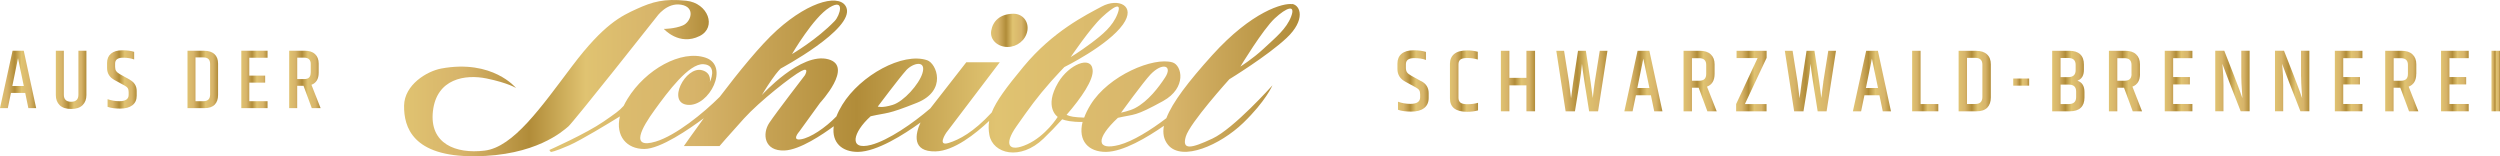
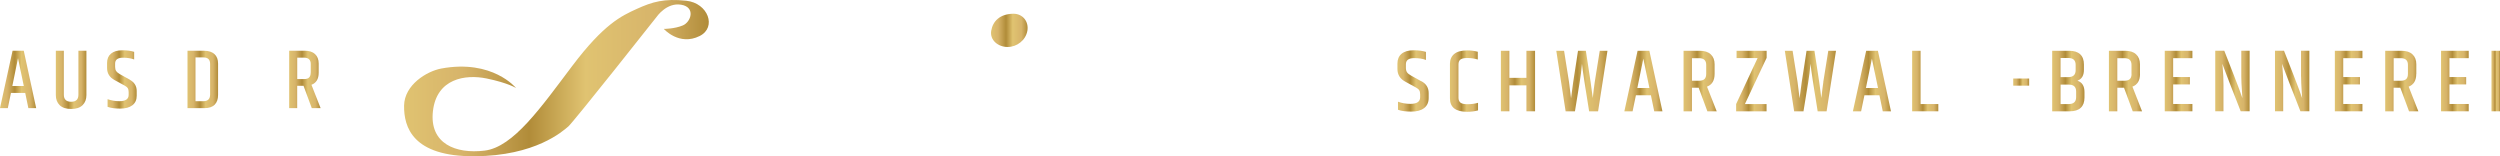
<svg xmlns="http://www.w3.org/2000/svg" width="336" height="21" viewBox="0 0 336 21" fill="none">
  <path d="M245.057 11.025C244.966 11.628 244.883 12.339 244.791 13.174L244.501 11.025L243.862 6.826H242.801L242.154 11.025C242.054 11.744 241.955 12.471 241.863 13.207L241.59 11.025L240.926 6.826H239.881L241.133 14.959H242.386L243.008 11.149C243.149 10.306 243.257 9.446 243.331 8.57C243.431 9.496 243.746 11.628 244.294 14.959H245.496L246.757 6.826H245.72L245.048 11.025H245.057Z" fill="url(#paint0_linear_4007_336)" />
  <path d="M230.442 9.934V8.636C230.442 8.066 230.268 7.628 229.928 7.306C229.587 6.983 229.098 6.826 228.459 6.826H226.27V14.959H227.398V11.793H228.302L229.471 14.959H230.724L229.422 11.645C230.102 11.388 230.442 10.818 230.442 9.926V9.934ZM229.314 9.926C229.314 10.24 229.239 10.471 229.09 10.62C228.94 10.768 228.7 10.851 228.36 10.851H227.398V7.818H228.36C228.99 7.818 229.314 8.116 229.314 8.719V9.934V9.926Z" fill="url(#paint1_linear_4007_336)" />
  <path d="M233.394 7.801H236.223L233.336 13.984V14.959H237.425V13.984H234.514L237.434 7.777V6.826H233.394V7.801Z" fill="url(#paint2_linear_4007_336)" />
  <path d="M214.334 11.025C214.242 11.628 214.159 12.339 214.068 13.174L213.778 11.025L213.139 6.826H212.086L211.439 11.025C211.339 11.744 211.24 12.471 211.148 13.207L210.875 11.025L210.211 6.826H209.166L210.419 14.959H211.671L212.293 11.149C212.434 10.306 212.542 9.446 212.617 8.57C212.716 9.496 213.031 11.628 213.579 14.959H214.782L216.042 6.826H215.006L214.334 11.025Z" fill="url(#paint3_linear_4007_336)" />
  <path d="M191.025 10.925L189.631 10.149C189.374 10.008 189.2 9.859 189.1 9.711C189.001 9.562 188.951 9.363 188.951 9.107V8.636C188.951 8.082 189.324 7.81 190.071 7.81C190.684 7.81 191.215 7.892 191.647 8.058V6.975C191.215 6.834 190.651 6.76 189.963 6.76C189.274 6.76 188.743 6.917 188.37 7.231C187.997 7.545 187.814 7.983 187.814 8.553V9.273C187.814 10.033 188.171 10.603 188.884 10.983L190.245 11.727C190.485 11.86 190.651 11.983 190.734 12.116C190.825 12.248 190.867 12.43 190.867 12.669V13.074C190.867 13.669 190.427 13.959 189.556 13.959C188.967 13.959 188.412 13.86 187.889 13.669V14.752C188.337 14.918 188.934 15 189.672 15C190.411 15 190.991 14.843 191.398 14.529C191.804 14.215 192.012 13.76 192.012 13.182V12.512C192.012 11.802 191.688 11.264 191.041 10.917L191.025 10.925Z" fill="url(#paint4_linear_4007_336)" />
  <path d="M220.09 6.826L218.314 14.959H219.418L219.866 12.802H221.881L222.329 14.959H223.432L221.674 6.826H220.09ZM220.056 11.826L220.861 7.884L221.682 11.826H220.056Z" fill="url(#paint5_linear_4007_336)" />
  <path d="M196.283 13.785C196.109 13.645 196.018 13.43 196.018 13.149V8.653C196.018 8.363 196.101 8.149 196.275 8.008C196.449 7.868 196.764 7.793 197.22 7.793C197.677 7.793 198.141 7.859 198.614 8V6.958C198.183 6.834 197.71 6.777 197.196 6.777C196.416 6.777 195.835 6.934 195.454 7.248C195.072 7.562 194.873 8.008 194.873 8.57V13.223C194.873 14.422 195.644 15.025 197.179 15.025C197.743 15.025 198.232 14.959 198.647 14.835V13.818C198.191 13.942 197.726 14.008 197.254 14.008C196.781 14.008 196.457 13.934 196.283 13.793V13.785Z" fill="url(#paint6_linear_4007_336)" />
  <path d="M205.151 10.463H202.861V6.826H201.717V14.959H202.861V11.471H205.151V14.959H206.312V6.826H205.151V10.463Z" fill="url(#paint7_linear_4007_336)" />
  <path d="M313.803 14.959H317.51V13.975H314.931V11.347H317.179V10.355H314.931V7.818H317.51V6.826H313.803V14.959Z" fill="url(#paint8_linear_4007_336)" />
  <path d="M324.753 9.934V8.636C324.753 8.066 324.579 7.628 324.239 7.306C323.898 6.983 323.409 6.826 322.762 6.826H320.572V14.959H321.7V11.793H322.604L323.774 14.959H325.027L323.724 11.645C324.404 11.388 324.745 10.818 324.745 9.926L324.753 9.934ZM323.625 9.926C323.625 10.24 323.55 10.471 323.401 10.62C323.251 10.768 323.011 10.851 322.671 10.851H321.709V7.818H322.671C323.301 7.818 323.625 8.116 323.625 8.719V9.934V9.926Z" fill="url(#paint9_linear_4007_336)" />
  <path d="M301.229 10.289C301.237 10.884 301.262 11.496 301.312 12.132C301.353 12.769 301.378 13.124 301.378 13.19C301.345 13.099 301.212 12.719 300.972 12.05C300.731 11.38 300.051 9.636 298.94 6.818H297.729V14.951H298.832V11.438C298.832 10.587 298.799 9.818 298.732 9.124C298.699 8.843 298.682 8.661 298.682 8.57C299.064 9.62 299.885 11.744 301.146 14.951H302.349V6.818H301.229V10.281V10.289Z" fill="url(#paint10_linear_4007_336)" />
  <path d="M309.266 10.289C309.266 10.884 309.3 11.496 309.341 12.132C309.383 12.769 309.407 13.124 309.407 13.19C309.374 13.099 309.242 12.719 309.001 12.05C308.761 11.38 308.08 9.636 306.969 6.818H305.758V14.951H306.861V11.438C306.861 10.587 306.828 9.818 306.761 9.124C306.728 8.843 306.712 8.661 306.712 8.57C307.093 9.62 307.914 11.744 309.175 14.951H310.378V6.818H309.258V10.281L309.266 10.289Z" fill="url(#paint11_linear_4007_336)" />
  <path d="M328.078 14.959H331.794V13.975H329.206V11.347H331.454V10.355H329.206V7.818H331.794V6.826H328.078V14.959Z" fill="url(#paint12_linear_4007_336)" />
  <path d="M336 6.826H334.855V14.959H336V6.826Z" fill="url(#paint13_linear_4007_336)" />
  <path d="M279.215 10.843C279.796 10.628 280.078 10.14 280.078 9.38V8.669C280.078 8.066 279.912 7.611 279.58 7.297C279.248 6.983 278.759 6.826 278.112 6.826H275.814V14.959H278.178C278.825 14.959 279.315 14.802 279.655 14.488C279.987 14.174 280.153 13.711 280.153 13.116V12.364C280.153 11.562 279.837 11.058 279.215 10.851V10.843ZM276.943 7.793H277.979C278.635 7.793 278.966 8.099 278.966 8.719V9.43C278.966 10.05 278.635 10.364 277.979 10.364H276.943V7.793ZM279.033 13.058C279.033 13.669 278.701 13.984 278.046 13.984H276.943V11.372H278.046C278.701 11.372 279.033 11.678 279.033 12.298V13.066V13.058Z" fill="url(#paint14_linear_4007_336)" />
-   <path d="M265.594 6.826H263.238V14.959H265.644C266.291 14.959 266.772 14.794 267.095 14.463C267.411 14.132 267.568 13.669 267.568 13.091V8.653C267.568 8.074 267.402 7.628 267.062 7.314C266.722 6.991 266.241 6.834 265.594 6.834V6.826ZM266.432 13.025C266.432 13.661 266.117 13.975 265.486 13.975H264.366V7.777H265.486C266.117 7.777 266.432 8.082 266.432 8.686V13.025Z" fill="url(#paint15_linear_4007_336)" />
  <path d="M272.718 10.554H270.578V11.512H272.718V10.554Z" fill="url(#paint16_linear_4007_336)" />
  <path d="M258.129 6.826H256.992V14.959H260.509V13.984H258.129V6.826Z" fill="url(#paint17_linear_4007_336)" />
  <path d="M287.61 9.934V8.636C287.61 8.066 287.436 7.628 287.095 7.306C286.755 6.983 286.266 6.826 285.627 6.826H283.438V14.959H284.566V11.793H285.47L286.639 14.959H287.892L286.598 11.645C287.278 11.388 287.618 10.818 287.618 9.926L287.61 9.934ZM286.482 9.926C286.482 10.24 286.407 10.471 286.258 10.62C286.108 10.768 285.868 10.851 285.528 10.851H284.566V7.818H285.528C286.158 7.818 286.473 8.116 286.473 8.719V9.934L286.482 9.926Z" fill="url(#paint18_linear_4007_336)" />
  <path d="M250.813 6.826L249.029 14.959H250.132L250.58 12.802H252.596L253.044 14.959H254.147L252.389 6.826H250.804H250.813ZM250.779 11.826L251.584 7.884L252.405 11.826H250.779Z" fill="url(#paint19_linear_4007_336)" />
  <path d="M290.943 14.959H294.659V13.975H292.071V11.347H294.319V10.355H292.071V7.818H294.659V6.826H290.943V14.959Z" fill="url(#paint20_linear_4007_336)" />
  <path d="M76.356 17.026C77.043 16.452 88.263 2.25 88.263 2.25C88.263 2.25 89.596 0.296 91.558 0.635C93.519 0.973 92.872 2.954 91.774 3.416C90.675 3.885 89.217 3.885 89.217 3.885C89.217 3.885 91.277 6.224 94.042 4.837C96.364 3.67 95.167 0.413 92.238 0.1C89.25 -0.219 87.681 0.244 85.588 1.195C83.496 2.146 81.156 3.241 76.925 8.843C72.695 14.446 69.001 19.775 65.124 20.244C61.253 20.713 57.683 19.312 58.187 14.928C58.69 10.55 62.548 9.957 65.411 10.55C68.275 11.143 69.354 11.827 69.354 11.827C69.354 11.827 66.196 7.938 59.318 9.208C57.369 9.566 54.349 11.397 54.309 14.198C54.27 17.104 55.48 21.039 63.731 21C71.982 20.967 75.657 17.605 76.343 17.032L76.356 17.026Z" fill="url(#paint21_linear_4007_336)" />
  <path d="M135.417 6.316C136.685 6.316 137.855 5.404 138.078 4.14C138.293 2.876 137.437 1.827 136.168 1.846C134.377 1.879 133.435 2.856 133.22 4.127C133.004 5.39 134.148 6.316 135.417 6.316Z" fill="url(#paint22_linear_4007_336)" />
-   <path d="M173.672 0.556C172.501 0.381 168.278 1.482 162.91 7.429C159.732 10.954 157.588 13.729 156.757 15.886C154.672 17.482 152.239 18.993 150.422 19.475C147.329 20.283 147.238 18.641 150.245 15.834C152.592 15.299 152.462 15.697 156.306 13.586C159.536 11.807 158.863 8.778 157.588 8.387C155.064 7.618 148.977 10.133 146.558 14.094C146.185 14.707 145.904 15.28 145.714 15.807C144.426 15.762 143.818 15.671 143.347 15.436C145.374 13.097 146.996 10.713 146.852 9.377C146.643 7.397 143.642 8.693 142.229 11.078C140.242 14.439 142.157 15.71 142.157 15.71C142.157 15.71 140.562 18.257 138.071 19.391C135.586 20.524 134.841 19.495 136.613 16.98C138.385 14.465 139.32 13.136 141.307 10.889C141.968 10.146 143.047 9.013 143.047 9.013C143.047 9.013 148.911 6.127 150.932 3.28C152.743 0.726 150.258 -0.297 148.088 0.869C145.917 2.035 141.517 4.192 137.574 8.941C135.233 11.762 133.893 13.579 133.285 15.123C130.794 17.82 128.878 18.778 127.518 19.208C125.897 19.723 127.172 17.847 127.172 17.847L134.37 8.368H129.872C129.872 8.368 126.551 12.635 125.034 14.57C122.706 16.57 119.398 18.856 117.077 19.469C113.984 20.277 114.631 17.768 117.018 15.625C119.365 15.091 119.13 15.449 123.21 13.827C127.348 12.185 125.877 8.524 124.609 8.094C121.346 6.986 115.632 10.12 113.206 14.075C112.866 14.628 112.604 15.149 112.415 15.645C110.918 17.189 108.943 18.505 107.662 18.72C106.302 18.948 107.42 17.684 107.42 17.684L110.218 13.82C110.218 13.82 114.769 8.921 111.336 7.97C107.655 6.947 102.385 12.785 102.385 12.785C102.385 12.785 102.941 11.834 103.745 10.674C104.549 9.521 104.942 9.201 104.942 9.201C104.942 9.201 114.769 3.944 113.775 1.071C113.108 -0.838 109.022 -0.082 104.419 4.061C102.202 6.055 99.221 9.736 96.73 13.019C94.579 15.169 90.845 18.211 88.132 19.026C84.608 20.081 86.242 17.175 87.995 14.765C89.747 12.348 92.604 8.491 94.559 8.628C96.52 8.765 95.396 11.039 95.396 11.039C95.396 11.039 95.703 9.801 94.356 9.436C92.12 8.837 89.544 13.86 92.447 14.094C95.344 14.329 98.096 8.863 94.834 7.755C91.571 6.648 86.752 9.332 84.333 13.293C84.137 13.612 83.967 13.925 83.823 14.224C83.222 14.902 82.679 15.26 81.129 16.335C78.763 17.97 73.826 20.159 73.826 20.159L74.029 20.426C74.029 20.426 74.474 20.426 76.52 19.527C78.122 18.817 81.796 16.583 83.313 15.645C82.692 18.303 84.248 20.023 86.582 20.023C88.766 20.023 92.683 17.312 94.592 15.886C92.996 18.068 91.911 19.632 91.911 19.632H96.704C96.704 19.632 97.861 18.276 99.986 15.931C102.111 13.586 106.465 10.192 107.662 9.56C108.858 8.928 108.178 10.114 108.178 10.114C108.178 10.114 104.34 15.091 103.386 16.524C102.431 17.957 102.673 20.348 105.458 20.224C107.518 20.133 110.584 18.055 112.055 16.967C111.755 19.169 113.173 20.433 115.318 20.413C117.842 20.387 121.47 18.094 123.719 16.465C123.007 17.99 122.523 20.42 125.733 20.348C128.211 20.296 131.127 17.97 132.945 16.25C132.84 16.869 132.853 17.475 132.971 18.127C133.435 20.674 137.129 21.638 140.255 18.622C141.079 17.827 141.942 16.941 142.759 16.035C143.164 16.192 144.014 16.413 145.498 16.387C144.851 18.948 146.316 20.433 148.65 20.413C150.951 20.394 154.168 18.479 156.43 16.908C156.241 17.918 156.411 18.765 156.986 19.469C158.869 21.768 164.021 19.469 167.075 16.531C170.128 13.592 171.017 11.469 171.017 11.469C171.017 11.469 165.832 17.28 162.955 18.622C160.072 19.97 158.836 20.211 159.366 18.368C159.896 16.531 165.224 10.648 165.224 10.648C165.224 10.648 170.376 7.501 172.933 5.091C175.489 2.68 174.816 0.7 173.645 0.524L173.672 0.556ZM154.619 10.016C156.241 8.315 157.653 8.804 156.581 10.426C155.744 11.703 154.332 13.605 152.527 14.544C151.854 14.895 150.67 15.143 150.67 15.143C150.67 15.143 153.678 11.006 154.619 10.016ZM148.094 2.328C149.689 0.843 150.834 0.198 150.193 1.866C149.552 3.534 148.166 4.667 146.603 5.833C145.041 7 143.903 7.671 143.903 7.671C143.903 7.671 146.499 3.814 148.094 2.328ZM121.784 9.449C122.693 8.446 124.55 8.009 123.968 9.866C123.51 11.338 121.47 13.632 119.986 14.094C118.509 14.55 117.972 14.322 117.972 14.322C117.972 14.322 120.869 10.465 121.784 9.456V9.449ZM111.473 1.012C113.638 -0.304 112.873 2.094 112.193 2.811C109.793 5.319 106.445 7.267 106.445 7.267C106.445 7.267 109.316 2.328 111.48 1.012H111.473ZM173.528 2.224C172.887 3.892 171.501 4.986 169.794 6.576C168.369 7.905 166.708 8.947 166.708 8.947C166.708 8.947 169.729 3.957 171.324 2.472C172.926 0.986 174.169 0.556 173.528 2.224Z" fill="url(#paint23_linear_4007_336)" />
  <path d="M1.688 6.817L0 14.533H1.049L1.473 12.486H3.389L3.812 14.533H4.862L3.193 6.817H1.688ZM1.656 11.56L2.421 7.818L3.199 11.56H1.656Z" fill="url(#paint24_linear_4007_336)" />
  <path d="M10.538 12.732C10.538 13.362 10.21 13.677 9.559 13.677C8.907 13.677 8.579 13.362 8.579 12.732V6.817H7.504V12.782C7.504 13.343 7.675 13.796 8.022 14.136C8.37 14.477 8.882 14.647 9.559 14.647C10.235 14.647 10.747 14.477 11.095 14.136C11.443 13.796 11.613 13.343 11.613 12.782V6.817H10.538V12.732Z" fill="url(#paint25_linear_4007_336)" />
  <path d="M17.448 10.71L16.121 9.973C15.874 9.834 15.71 9.695 15.615 9.557C15.52 9.418 15.47 9.223 15.47 8.984V8.543C15.47 8.02 15.824 7.755 16.532 7.755C17.12 7.755 17.619 7.837 18.03 7.995V6.968C17.619 6.829 17.088 6.76 16.431 6.76C15.773 6.76 15.274 6.905 14.92 7.207C14.566 7.503 14.389 7.919 14.389 8.461V9.141C14.389 9.859 14.73 10.401 15.406 10.766L16.696 11.472C16.924 11.591 17.082 11.717 17.164 11.844C17.246 11.97 17.29 12.146 17.29 12.373V12.757C17.29 13.318 16.873 13.601 16.045 13.601C15.489 13.601 14.958 13.507 14.458 13.33V14.357C14.882 14.514 15.451 14.596 16.152 14.596C16.854 14.596 17.404 14.445 17.79 14.149C18.175 13.853 18.372 13.425 18.372 12.87V12.234C18.372 11.56 18.062 11.056 17.448 10.722V10.71Z" fill="url(#paint26_linear_4007_336)" />
  <path d="M27.437 6.817H25.199V14.533H27.481C28.101 14.533 28.556 14.376 28.86 14.061C29.163 13.746 29.308 13.311 29.308 12.757V8.549C29.308 8.001 29.15 7.579 28.828 7.277C28.506 6.974 28.044 6.823 27.437 6.823V6.817ZM28.24 12.7C28.24 13.299 27.937 13.601 27.336 13.601H26.274V7.718H27.336C27.937 7.718 28.24 8.007 28.24 8.581V12.7Z" fill="url(#paint27_linear_4007_336)" />
  <path d="M42.831 9.765V8.536C42.831 8.001 42.667 7.579 42.344 7.27C42.022 6.968 41.554 6.817 40.947 6.817H38.867V14.533H39.942V11.529H40.795L41.902 14.533H43.09L41.858 11.396C42.502 11.151 42.831 10.609 42.831 9.771V9.765ZM41.756 9.752C41.756 10.048 41.687 10.269 41.548 10.414C41.409 10.559 41.175 10.628 40.859 10.628H39.948V7.749H40.859C41.459 7.749 41.763 8.033 41.763 8.599V9.746L41.756 9.752Z" fill="url(#paint28_linear_4007_336)" />
-   <path d="M32.432 14.533H35.959V13.601H33.506V11.107H35.637V10.162H33.506V7.762H35.959V6.817H32.432V14.533Z" fill="url(#paint29_linear_4007_336)" />
  <defs>
    <linearGradient id="paint0_linear_4007_336" x1="239.881" y1="10.893" x2="246.757" y2="10.893" gradientUnits="userSpaceOnUse">
      <stop stop-color="#E0C371" />
      <stop offset="0.192" stop-color="#D7B46A" />
      <stop offset="0.41" stop-color="#B18C39" />
      <stop offset="0.595" stop-color="#E0C371" />
      <stop offset="0.831" stop-color="#D7B46A" />
      <stop offset="1" stop-color="#B18C39" />
    </linearGradient>
    <linearGradient id="paint1_linear_4007_336" x1="226.27" y1="10.893" x2="230.724" y2="10.893" gradientUnits="userSpaceOnUse">
      <stop stop-color="#E0C371" />
      <stop offset="0.192" stop-color="#D7B46A" />
      <stop offset="0.41" stop-color="#B18C39" />
      <stop offset="0.595" stop-color="#E0C371" />
      <stop offset="0.831" stop-color="#D7B46A" />
      <stop offset="1" stop-color="#B18C39" />
    </linearGradient>
    <linearGradient id="paint2_linear_4007_336" x1="233.336" y1="10.893" x2="237.434" y2="10.893" gradientUnits="userSpaceOnUse">
      <stop stop-color="#E0C371" />
      <stop offset="0.192" stop-color="#D7B46A" />
      <stop offset="0.41" stop-color="#B18C39" />
      <stop offset="0.595" stop-color="#E0C371" />
      <stop offset="0.831" stop-color="#D7B46A" />
      <stop offset="1" stop-color="#B18C39" />
    </linearGradient>
    <linearGradient id="paint3_linear_4007_336" x1="209.166" y1="10.893" x2="216.042" y2="10.893" gradientUnits="userSpaceOnUse">
      <stop stop-color="#E0C371" />
      <stop offset="0.192" stop-color="#D7B46A" />
      <stop offset="0.41" stop-color="#B18C39" />
      <stop offset="0.595" stop-color="#E0C371" />
      <stop offset="0.831" stop-color="#D7B46A" />
      <stop offset="1" stop-color="#B18C39" />
    </linearGradient>
    <linearGradient id="paint4_linear_4007_336" x1="187.814" y1="10.88" x2="192.012" y2="10.88" gradientUnits="userSpaceOnUse">
      <stop stop-color="#E0C371" />
      <stop offset="0.192" stop-color="#D7B46A" />
      <stop offset="0.41" stop-color="#B18C39" />
      <stop offset="0.595" stop-color="#E0C371" />
      <stop offset="0.831" stop-color="#D7B46A" />
      <stop offset="1" stop-color="#B18C39" />
    </linearGradient>
    <linearGradient id="paint5_linear_4007_336" x1="218.314" y1="10.893" x2="223.432" y2="10.893" gradientUnits="userSpaceOnUse">
      <stop stop-color="#E0C371" />
      <stop offset="0.192" stop-color="#D7B46A" />
      <stop offset="0.41" stop-color="#B18C39" />
      <stop offset="0.595" stop-color="#E0C371" />
      <stop offset="0.831" stop-color="#D7B46A" />
      <stop offset="1" stop-color="#B18C39" />
    </linearGradient>
    <linearGradient id="paint6_linear_4007_336" x1="194.873" y1="10.901" x2="198.647" y2="10.901" gradientUnits="userSpaceOnUse">
      <stop stop-color="#E0C371" />
      <stop offset="0.192" stop-color="#D7B46A" />
      <stop offset="0.41" stop-color="#B18C39" />
      <stop offset="0.595" stop-color="#E0C371" />
      <stop offset="0.831" stop-color="#D7B46A" />
      <stop offset="1" stop-color="#B18C39" />
    </linearGradient>
    <linearGradient id="paint7_linear_4007_336" x1="201.717" y1="10.893" x2="206.312" y2="10.893" gradientUnits="userSpaceOnUse">
      <stop stop-color="#E0C371" />
      <stop offset="0.192" stop-color="#D7B46A" />
      <stop offset="0.41" stop-color="#B18C39" />
      <stop offset="0.595" stop-color="#E0C371" />
      <stop offset="0.831" stop-color="#D7B46A" />
      <stop offset="1" stop-color="#B18C39" />
    </linearGradient>
    <linearGradient id="paint8_linear_4007_336" x1="313.803" y1="10.893" x2="317.51" y2="10.893" gradientUnits="userSpaceOnUse">
      <stop stop-color="#E0C371" />
      <stop offset="0.192" stop-color="#D7B46A" />
      <stop offset="0.41" stop-color="#B18C39" />
      <stop offset="0.595" stop-color="#E0C371" />
      <stop offset="0.831" stop-color="#D7B46A" />
      <stop offset="1" stop-color="#B18C39" />
    </linearGradient>
    <linearGradient id="paint9_linear_4007_336" x1="320.572" y1="10.893" x2="325.027" y2="10.893" gradientUnits="userSpaceOnUse">
      <stop stop-color="#E0C371" />
      <stop offset="0.192" stop-color="#D7B46A" />
      <stop offset="0.41" stop-color="#B18C39" />
      <stop offset="0.595" stop-color="#E0C371" />
      <stop offset="0.831" stop-color="#D7B46A" />
      <stop offset="1" stop-color="#B18C39" />
    </linearGradient>
    <linearGradient id="paint10_linear_4007_336" x1="297.729" y1="10.884" x2="302.349" y2="10.884" gradientUnits="userSpaceOnUse">
      <stop stop-color="#E0C371" />
      <stop offset="0.192" stop-color="#D7B46A" />
      <stop offset="0.41" stop-color="#B18C39" />
      <stop offset="0.595" stop-color="#E0C371" />
      <stop offset="0.831" stop-color="#D7B46A" />
      <stop offset="1" stop-color="#B18C39" />
    </linearGradient>
    <linearGradient id="paint11_linear_4007_336" x1="305.758" y1="10.884" x2="310.378" y2="10.884" gradientUnits="userSpaceOnUse">
      <stop stop-color="#E0C371" />
      <stop offset="0.192" stop-color="#D7B46A" />
      <stop offset="0.41" stop-color="#B18C39" />
      <stop offset="0.595" stop-color="#E0C371" />
      <stop offset="0.831" stop-color="#D7B46A" />
      <stop offset="1" stop-color="#B18C39" />
    </linearGradient>
    <linearGradient id="paint12_linear_4007_336" x1="328.078" y1="10.893" x2="331.794" y2="10.893" gradientUnits="userSpaceOnUse">
      <stop stop-color="#E0C371" />
      <stop offset="0.192" stop-color="#D7B46A" />
      <stop offset="0.41" stop-color="#B18C39" />
      <stop offset="0.595" stop-color="#E0C371" />
      <stop offset="0.831" stop-color="#D7B46A" />
      <stop offset="1" stop-color="#B18C39" />
    </linearGradient>
    <linearGradient id="paint13_linear_4007_336" x1="334.855" y1="10.893" x2="336" y2="10.893" gradientUnits="userSpaceOnUse">
      <stop stop-color="#E0C371" />
      <stop offset="0.192" stop-color="#D7B46A" />
      <stop offset="0.41" stop-color="#B18C39" />
      <stop offset="0.595" stop-color="#E0C371" />
      <stop offset="0.831" stop-color="#D7B46A" />
      <stop offset="1" stop-color="#B18C39" />
    </linearGradient>
    <linearGradient id="paint14_linear_4007_336" x1="275.814" y1="10.893" x2="280.153" y2="10.893" gradientUnits="userSpaceOnUse">
      <stop stop-color="#E0C371" />
      <stop offset="0.192" stop-color="#D7B46A" />
      <stop offset="0.41" stop-color="#B18C39" />
      <stop offset="0.595" stop-color="#E0C371" />
      <stop offset="0.831" stop-color="#D7B46A" />
      <stop offset="1" stop-color="#B18C39" />
    </linearGradient>
    <linearGradient id="paint15_linear_4007_336" x1="263.238" y1="10.893" x2="267.568" y2="10.893" gradientUnits="userSpaceOnUse">
      <stop stop-color="#E0C371" />
      <stop offset="0.192" stop-color="#D7B46A" />
      <stop offset="0.41" stop-color="#B18C39" />
      <stop offset="0.595" stop-color="#E0C371" />
      <stop offset="0.831" stop-color="#D7B46A" />
      <stop offset="1" stop-color="#B18C39" />
    </linearGradient>
    <linearGradient id="paint16_linear_4007_336" x1="270.578" y1="11.033" x2="272.718" y2="11.033" gradientUnits="userSpaceOnUse">
      <stop stop-color="#E0C371" />
      <stop offset="0.192" stop-color="#D7B46A" />
      <stop offset="0.41" stop-color="#B18C39" />
      <stop offset="0.595" stop-color="#E0C371" />
      <stop offset="0.831" stop-color="#D7B46A" />
      <stop offset="1" stop-color="#B18C39" />
    </linearGradient>
    <linearGradient id="paint17_linear_4007_336" x1="256.992" y1="10.893" x2="260.509" y2="10.893" gradientUnits="userSpaceOnUse">
      <stop stop-color="#E0C371" />
      <stop offset="0.192" stop-color="#D7B46A" />
      <stop offset="0.41" stop-color="#B18C39" />
      <stop offset="0.595" stop-color="#E0C371" />
      <stop offset="0.831" stop-color="#D7B46A" />
      <stop offset="1" stop-color="#B18C39" />
    </linearGradient>
    <linearGradient id="paint18_linear_4007_336" x1="283.438" y1="10.893" x2="287.892" y2="10.893" gradientUnits="userSpaceOnUse">
      <stop stop-color="#E0C371" />
      <stop offset="0.192" stop-color="#D7B46A" />
      <stop offset="0.41" stop-color="#B18C39" />
      <stop offset="0.595" stop-color="#E0C371" />
      <stop offset="0.831" stop-color="#D7B46A" />
      <stop offset="1" stop-color="#B18C39" />
    </linearGradient>
    <linearGradient id="paint19_linear_4007_336" x1="249.029" y1="10.893" x2="254.147" y2="10.893" gradientUnits="userSpaceOnUse">
      <stop stop-color="#E0C371" />
      <stop offset="0.192" stop-color="#D7B46A" />
      <stop offset="0.41" stop-color="#B18C39" />
      <stop offset="0.595" stop-color="#E0C371" />
      <stop offset="0.831" stop-color="#D7B46A" />
      <stop offset="1" stop-color="#B18C39" />
    </linearGradient>
    <linearGradient id="paint20_linear_4007_336" x1="290.943" y1="10.893" x2="294.659" y2="10.893" gradientUnits="userSpaceOnUse">
      <stop stop-color="#E0C371" />
      <stop offset="0.192" stop-color="#D7B46A" />
      <stop offset="0.41" stop-color="#B18C39" />
      <stop offset="0.595" stop-color="#E0C371" />
      <stop offset="0.831" stop-color="#D7B46A" />
      <stop offset="1" stop-color="#B18C39" />
    </linearGradient>
    <linearGradient id="paint21_linear_4007_336" x1="54.309" y1="10.5" x2="95.265" y2="10.5" gradientUnits="userSpaceOnUse">
      <stop stop-color="#E0C371" />
      <stop offset="0.192" stop-color="#D7B46A" />
      <stop offset="0.41" stop-color="#B18C39" />
      <stop offset="0.595" stop-color="#E0C371" />
      <stop offset="0.831" stop-color="#D7B46A" />
      <stop offset="1" stop-color="#B18C39" />
    </linearGradient>
    <linearGradient id="paint22_linear_4007_336" x1="133.193" y1="4.081" x2="138.111" y2="4.081" gradientUnits="userSpaceOnUse">
      <stop stop-color="#E0C371" />
      <stop offset="0.192" stop-color="#D7B46A" />
      <stop offset="0.41" stop-color="#B18C39" />
      <stop offset="0.595" stop-color="#E0C371" />
      <stop offset="0.831" stop-color="#D7B46A" />
      <stop offset="1" stop-color="#B18C39" />
    </linearGradient>
    <linearGradient id="paint23_linear_4007_336" x1="73.826" y1="10.286" x2="174.687" y2="10.286" gradientUnits="userSpaceOnUse">
      <stop stop-color="#E0C371" />
      <stop offset="0.192" stop-color="#D7B46A" />
      <stop offset="0.41" stop-color="#B18C39" />
      <stop offset="0.595" stop-color="#E0C371" />
      <stop offset="0.831" stop-color="#D7B46A" />
      <stop offset="1" stop-color="#B18C39" />
    </linearGradient>
    <linearGradient id="paint24_linear_4007_336" x1="0" y1="10.675" x2="4.862" y2="10.675" gradientUnits="userSpaceOnUse">
      <stop stop-color="#E0C371" />
      <stop offset="0.192" stop-color="#D7B46A" />
      <stop offset="0.41" stop-color="#B18C39" />
      <stop offset="0.595" stop-color="#E0C371" />
      <stop offset="0.831" stop-color="#D7B46A" />
      <stop offset="1" stop-color="#B18C39" />
    </linearGradient>
    <linearGradient id="paint25_linear_4007_336" x1="7.504" y1="10.732" x2="11.613" y2="10.732" gradientUnits="userSpaceOnUse">
      <stop stop-color="#E0C371" />
      <stop offset="0.192" stop-color="#D7B46A" />
      <stop offset="0.41" stop-color="#B18C39" />
      <stop offset="0.595" stop-color="#E0C371" />
      <stop offset="0.831" stop-color="#D7B46A" />
      <stop offset="1" stop-color="#B18C39" />
    </linearGradient>
    <linearGradient id="paint26_linear_4007_336" x1="14.389" y1="10.678" x2="18.372" y2="10.678" gradientUnits="userSpaceOnUse">
      <stop stop-color="#E0C371" />
      <stop offset="0.192" stop-color="#D7B46A" />
      <stop offset="0.41" stop-color="#B18C39" />
      <stop offset="0.595" stop-color="#E0C371" />
      <stop offset="0.831" stop-color="#D7B46A" />
      <stop offset="1" stop-color="#B18C39" />
    </linearGradient>
    <linearGradient id="paint27_linear_4007_336" x1="25.199" y1="10.675" x2="29.308" y2="10.675" gradientUnits="userSpaceOnUse">
      <stop stop-color="#E0C371" />
      <stop offset="0.192" stop-color="#D7B46A" />
      <stop offset="0.41" stop-color="#B18C39" />
      <stop offset="0.595" stop-color="#E0C371" />
      <stop offset="0.831" stop-color="#D7B46A" />
      <stop offset="1" stop-color="#B18C39" />
    </linearGradient>
    <linearGradient id="paint28_linear_4007_336" x1="38.867" y1="10.675" x2="43.09" y2="10.675" gradientUnits="userSpaceOnUse">
      <stop stop-color="#E0C371" />
      <stop offset="0.192" stop-color="#D7B46A" />
      <stop offset="0.41" stop-color="#B18C39" />
      <stop offset="0.595" stop-color="#E0C371" />
      <stop offset="0.831" stop-color="#D7B46A" />
      <stop offset="1" stop-color="#B18C39" />
    </linearGradient>
    <linearGradient id="paint29_linear_4007_336" x1="32.432" y1="10.675" x2="35.959" y2="10.675" gradientUnits="userSpaceOnUse">
      <stop stop-color="#E0C371" />
      <stop offset="0.192" stop-color="#D7B46A" />
      <stop offset="0.41" stop-color="#B18C39" />
      <stop offset="0.595" stop-color="#E0C371" />
      <stop offset="0.831" stop-color="#D7B46A" />
      <stop offset="1" stop-color="#B18C39" />
    </linearGradient>
  </defs>
</svg>